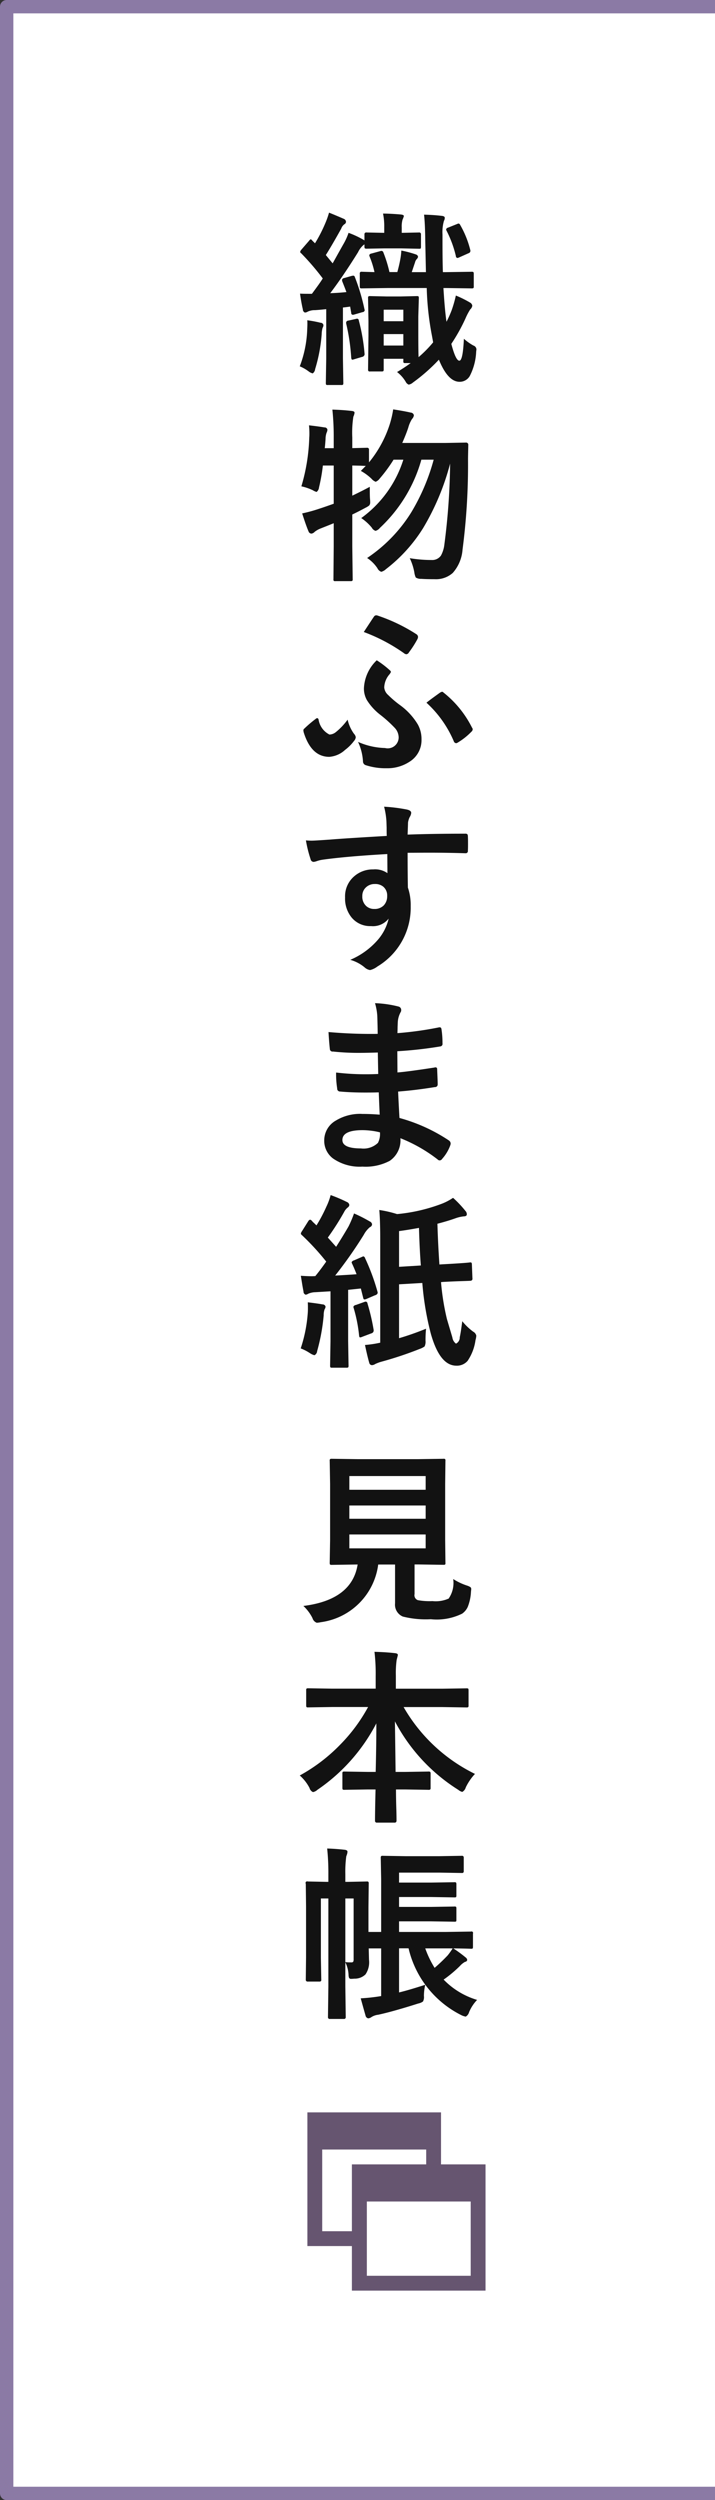
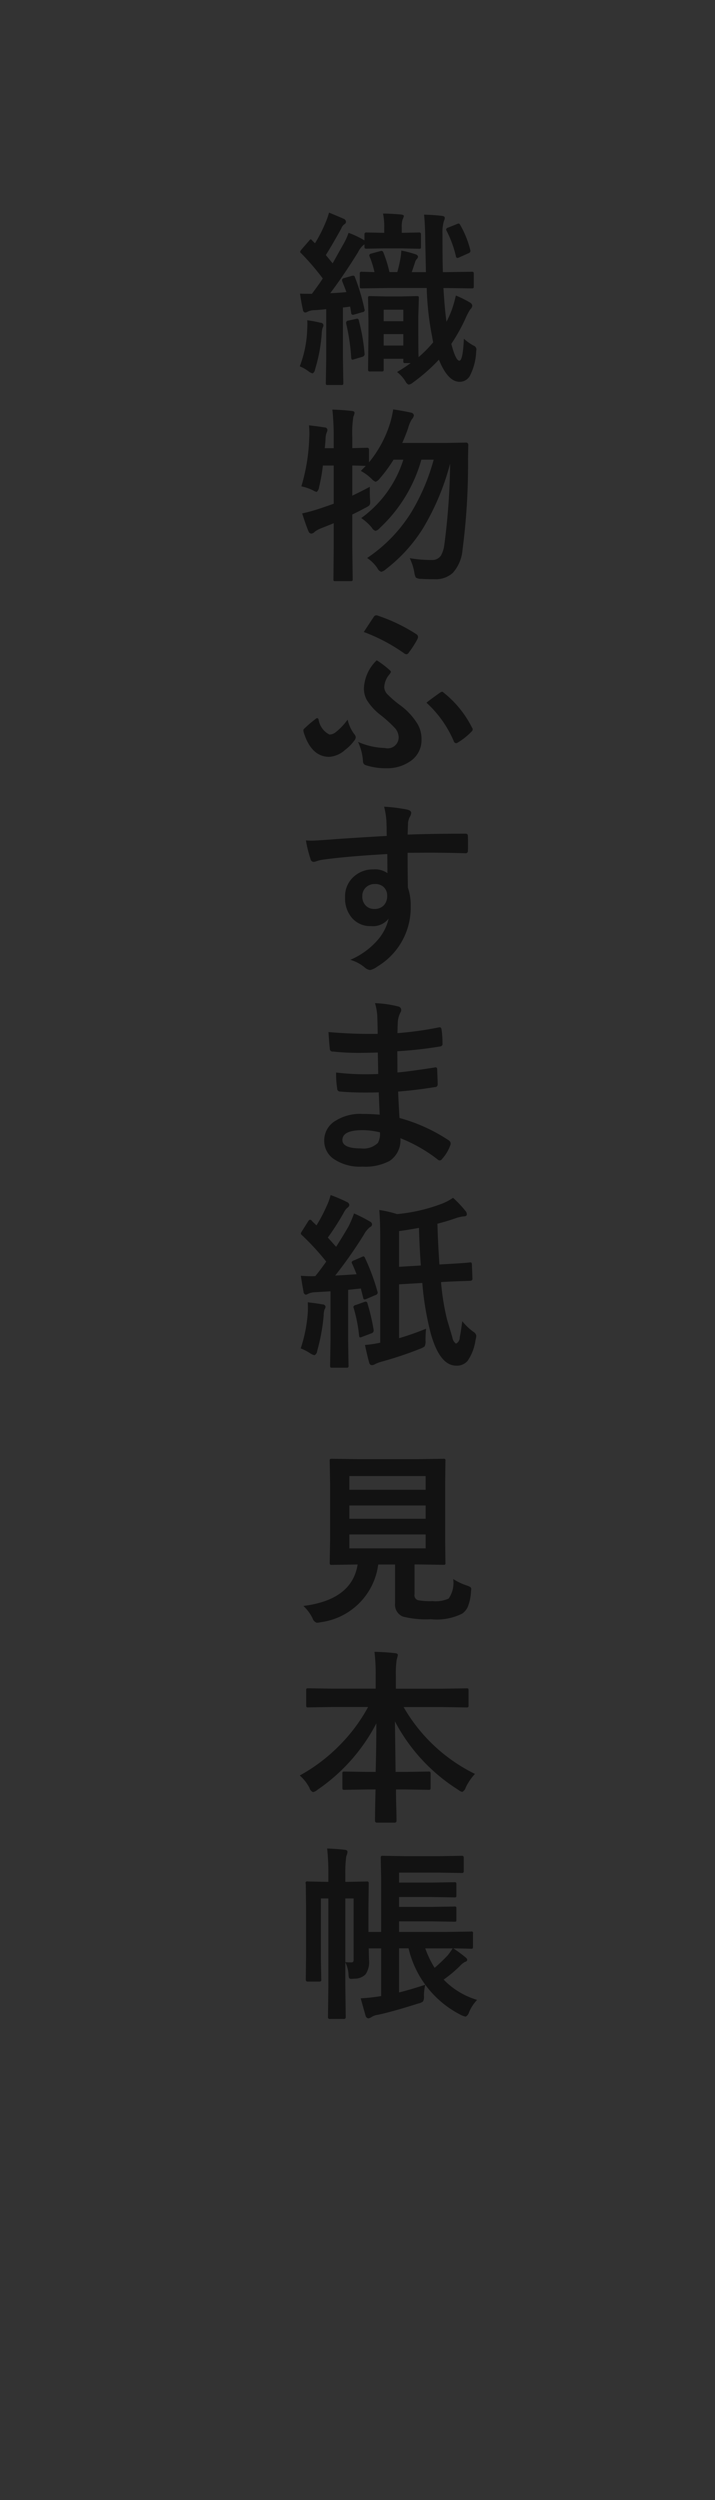
<svg xmlns="http://www.w3.org/2000/svg" id="fixedbtn-fusuma.svg_png_fixedbtn-fusuma.png" data-name="fixedbtn-fusuma.svg,png/fixedbtn-fusuma.png" width="53.5" height="187" viewBox="0 0 53.5 187">
  <rect x="0" y="0" width="53.5" height="187" fill="#333333" stroke="none" />
  <defs>
    <style>.cls-1{fill:#fff;stroke:#8b7aa5;stroke-linejoin:round;stroke-width:1px}.cls-2,.cls-3{fill:#121212;fill-rule:evenodd}.cls-3{fill:#665570}</style>
  </defs>
-   <path id="長方形_1" data-name="長方形 1" class="cls-1" d="M.5.5h58v186H.5z" />
  <path id="織物ふすま紙_見本帳" data-name="織物ふすま紙 見本帳" class="cls-2" d="M1898.43 207.045a21.666 21.666 0 0 0 .39 3.568l.09.493a8.848 8.848 0 0 1-1.09 1.107c-.01-.2-.02-.788-.02-1.777v-1.265l.04-1.367a.305.305 0 0 0-.02-.13.22.22 0 0 0-.14-.027l-1.17.027h-1.11l-1.2-.027a.254.254 0 0 0-.13.02.186.186 0 0 0-.03.137l.03 1.722v1.1l-.03 2.509a.173.173 0 0 0 .03.123.167.167 0 0 0 .13.027h.85a.224.224 0 0 0 .13-.024.172.172 0 0 0 .03-.126v-.8h1.47v.171a.184.184 0 0 0 .02.123.167.167 0 0 0 .13.027h.4a11.987 11.987 0 0 1-1.02.67 2.613 2.613 0 0 1 .64.718.447.447 0 0 0 .23.226.65.65 0 0 0 .32-.158 13.387 13.387 0 0 0 1.94-1.709c.45 1.1.96 1.655 1.55 1.655a.869.869 0 0 0 .76-.431 4.359 4.359 0 0 0 .48-1.825c.01-.091.02-.153.02-.185a.328.328 0 0 0-.23-.273 3.852 3.852 0 0 1-.71-.506c-.05 1.094-.16 1.641-.34 1.641s-.38-.42-.6-1.258a13.324 13.324 0 0 0 1.05-1.88 4.751 4.751 0 0 1 .36-.691.477.477 0 0 0 .16-.28.321.321 0 0 0-.17-.239 7.966 7.966 0 0 0-1.06-.526 9.265 9.265 0 0 1-.32 1.114 8.605 8.605 0 0 1-.38.847c-.08-.524-.16-1.364-.23-2.522h.2l1.9.027a.288.288 0 0 0 .14-.02.172.172 0 0 0 .03-.13v-.93a.313.313 0 0 0-.02-.13.2.2 0 0 0-.15-.034l-1.9.028h-.24q-.03-.732-.03-2.393v-.424a3.051 3.051 0 0 1 .09-.95.425.425 0 0 1 .05-.13.562.562 0 0 0 .03-.164q0-.13-.24-.15c-.38-.046-.82-.076-1.31-.089q.075.663.09 1.948l.05 2.352h-1.06l.25-.746a.512.512 0 0 1 .14-.246.278.278 0 0 0 .08-.171.228.228 0 0 0-.15-.157 7.845 7.845 0 0 0-1.1-.294 4.976 4.976 0 0 1-.07.609c-.06.337-.14.672-.23 1h-.59a9.689 9.689 0 0 0-.45-1.457.17.17 0 0 0-.13-.129.474.474 0 0 0-.11.02l-.65.178a.207.207 0 0 0-.17.116.513.513 0 0 0 .02.1 6.753 6.753 0 0 1 .37 1.176l-.94-.028a.186.186 0 0 0-.12.021.164.164 0 0 0-.04.143v.93a.283.283 0 0 0 .02.123.241.241 0 0 0 .14.027l1.92-.027h2.93zm-3.22 3.445h1.47v.855h-1.47v-.855zm1.47-1.825v.861h-1.47v-.861h1.47zm-1.42-4.587h1.26l1.33.028a.277.277 0 0 0 .13-.021.38.38 0 0 0 .02-.15v-.91a.127.127 0 0 0-.15-.136l-1.29.027v-.41a1.842 1.842 0 0 1 .06-.574 1.859 1.859 0 0 0 .1-.267q0-.1-.24-.123-.78-.067-1.32-.068a4.7 4.7 0 0 1 .09 1.032v.41l-1.32-.027a.13.13 0 0 0-.16.136v.465a.1.1 0 0 0-.04-.034l-.07-.041a6.79 6.79 0 0 0-1.08-.5 4.562 4.562 0 0 1-.39.855c-.44.779-.7 1.255-.8 1.428l-.51-.622c.23-.36.62-1.016 1.15-1.969a.7.7 0 0 1 .24-.335.216.216 0 0 0 .12-.184.264.264 0 0 0-.18-.226 43.24 43.24 0 0 0-1.09-.458 6.177 6.177 0 0 1-.28.793 10.872 10.872 0 0 1-.77 1.5l-.22-.218a.177.177 0 0 0-.1-.082.23.23 0 0 0-.11.095l-.58.67a.378.378 0 0 0-.1.178.134.134 0 0 0 .07.1 18.811 18.811 0 0 1 1.62 1.887c-.16.265-.44.647-.81 1.149-.37 0-.67 0-.89-.014q.09.663.21 1.176a.256.256 0 0 0 .15.239.418.418 0 0 0 .22-.068 1.2 1.2 0 0 1 .54-.11q.315-.019.84-.075v3.685l-.03 1.832a.313.313 0 0 0 .02.13.185.185 0 0 0 .13.027h1.01a.186.186 0 0 0 .12-.021.2.2 0 0 0 .03-.136l-.03-1.832V208.5q.18-.014.54-.068l.08.471a.128.128 0 0 0 .12.144.5.5 0 0 0 .13-.027l.59-.171a.176.176 0 0 0 .17-.137.565.565 0 0 0-.02-.089 15.175 15.175 0 0 0-.72-2.406.125.125 0 0 0-.11-.1.7.7 0 0 0-.15.027l-.53.151a.2.2 0 0 0-.17.137 1.037 1.037 0 0 0 .02.116c.07.178.18.444.31.8-.41.041-.81.068-1.21.082.67-.884 1.36-1.905 2.08-3.063a1.618 1.618 0 0 1 .4-.533l.08-.055v.151a.327.327 0 0 0 .02.136.2.2 0 0 0 .14.035zm-5.69 9.181a.778.778 0 0 0 .33.171.458.458 0 0 0 .18-.322 11.958 11.958 0 0 0 .49-2.6 1.892 1.892 0 0 1 .07-.492.352.352 0 0 0 .06-.212.222.222 0 0 0-.22-.164 8.989 8.989 0 0 0-.99-.185c.01.105.01.2.01.281 0 .118-.01.309-.02.574a8.522 8.522 0 0 1-.55 2.591 2.867 2.867 0 0 1 .64.362zm3-3.78a.174.174 0 0 0-.17.129v.082a15.363 15.363 0 0 1 .38 2.564c.01.1.04.15.08.15a.624.624 0 0 0 .17-.041l.55-.164a.234.234 0 0 0 .2-.177v-.048a14.123 14.123 0 0 0-.43-2.495.141.141 0 0 0-.12-.144.411.411 0 0 0-.11.021zm8.04-4.827a.143.143 0 0 0 .11.144.432.432 0 0 0 .15-.048l.69-.308a.189.189 0 0 0 .14-.177.5.5 0 0 0-.02-.1 7.223 7.223 0 0 0-.75-1.845.168.168 0 0 0-.11-.1.582.582 0 0 0-.16.054l-.63.253a.19.19 0 0 0-.15.137.364.364 0 0 0 .04.11 8.221 8.221 0 0 1 .69 1.879zm-10.73 17.5a1.068 1.068 0 0 0 .31.144.481.481 0 0 0 .18-.335 13.574 13.574 0 0 0 .29-1.641h.81v2.858q-.69.246-1.05.362a11.57 11.57 0 0 1-1.31.362q.3.944.48 1.354a.234.234 0 0 0 .22.157.416.416 0 0 0 .24-.137 1.76 1.76 0 0 1 .45-.252c.53-.21.86-.34.97-.39v1.736l-.02 2.447a.189.189 0 0 0 .02.124.167.167 0 0 0 .13.027h1.13a.251.251 0 0 0 .13-.021.171.171 0 0 0 .03-.13l-.03-2.46v-2.373c.28-.132.61-.3.98-.5a1.514 1.514 0 0 0 .28-.17.346.346 0 0 0 .08-.24c0-.036 0-.109-.01-.218-.02-.21-.02-.524-.02-.944-.32.173-.75.394-1.31.663v-2.256l.63.014c.21.009.33.014.38.014l-.37.376a3.752 3.752 0 0 1 .8.588.771.771 0 0 0 .31.225.7.7 0 0 0 .3-.239 11.254 11.254 0 0 0 1.04-1.415h.73a8.557 8.557 0 0 1-3.15 4.368 3.67 3.67 0 0 1 .79.718.488.488 0 0 0 .28.239.638.638 0 0 0 .33-.225 11.069 11.069 0 0 0 3.1-5.1h.92a15.436 15.436 0 0 1-1.68 3.944 11.241 11.241 0 0 1-3.3 3.411 2.7 2.7 0 0 1 .77.766.507.507 0 0 0 .29.267.828.828 0 0 0 .35-.2 11.607 11.607 0 0 0 2.78-3.069 18.5 18.5 0 0 0 2.02-4.826 50.27 50.27 0 0 1-.43 6.05 2.273 2.273 0 0 1-.25.82.786.786 0 0 1-.7.342 9.793 9.793 0 0 1-1.64-.137 4.265 4.265 0 0 1 .34 1.046 1.3 1.3 0 0 0 .11.4.689.689 0 0 0 .41.1c.24.018.57.027 1 .027a1.887 1.887 0 0 0 1.36-.471 2.945 2.945 0 0 0 .73-1.743 48.917 48.917 0 0 0 .41-6.734c0-.223.01-.585.02-1.087a.164.164 0 0 0-.19-.184l-1.49.027h-3.26q.3-.684.45-1.148a2.352 2.352 0 0 1 .28-.643.493.493 0 0 0 .14-.28.255.255 0 0 0-.24-.2c-.31-.073-.75-.153-1.31-.24a7.353 7.353 0 0 1-.26 1.121 8.643 8.643 0 0 1-1.55 2.844v-.95a.13.13 0 0 0-.15-.144l-1.1.028v-.793a7.907 7.907 0 0 1 .08-1.559 1.006 1.006 0 0 0 .09-.294c0-.077-.07-.123-.22-.136q-.66-.077-1.44-.1a19.27 19.27 0 0 1 .1 2.119v.766h-.67q.03-.232.06-.684a1.4 1.4 0 0 1 .08-.478.549.549 0 0 0 .06-.219.205.205 0 0 0-.22-.171c-.27-.046-.66-.1-1.16-.157.02.2.03.4.03.6 0 .1 0 .2-.01.3a14.165 14.165 0 0 1-.59 3.664 3.759 3.759 0 0 1 .83.28zm6.83 12.191a.34.34 0 0 0 .2.095.255.255 0 0 0 .19-.143 7.489 7.489 0 0 0 .64-1 .479.479 0 0 0 .04-.151.257.257 0 0 0-.13-.211 12.817 12.817 0 0 0-2.89-1.388.256.256 0 0 0-.1-.021.2.2 0 0 0-.18.1c-.09.128-.34.51-.76 1.148a13.1 13.1 0 0 1 2.99 1.573zm-3.05 8.114a.292.292 0 0 0 .22.28 4.753 4.753 0 0 0 1.55.226 3.01 3.01 0 0 0 1.69-.472 1.9 1.9 0 0 0 .92-1.695 2.231 2.231 0 0 0-.28-1.115 4.915 4.915 0 0 0-1.34-1.449 7.529 7.529 0 0 1-.88-.752.847.847 0 0 1-.29-.56 1.574 1.574 0 0 1 .41-1 1.633 1.633 0 0 0 .09-.151.175.175 0 0 0-.06-.116 7.2 7.2 0 0 0-1-.766 3.08 3.08 0 0 0-.96 2.1 1.761 1.761 0 0 0 .22.875 4.2 4.2 0 0 0 1 1.1 9.5 9.5 0 0 1 1.07.964 1.067 1.067 0 0 1 .31.724.819.819 0 0 1-1.02.8 5.347 5.347 0 0 1-2.02-.458 3.992 3.992 0 0 1 .37 1.463zm-2.01-2.215a.784.784 0 0 1-.5.2 1.518 1.518 0 0 1-.81-1.107.143.143 0 0 0-.1-.123.232.232 0 0 0-.13.068 9.046 9.046 0 0 0-.84.718.159.159 0 0 0-.07.123 1.244 1.244 0 0 0 .02.144q.57 1.845 1.92 1.845a1.948 1.948 0 0 0 1.18-.519 3.333 3.333 0 0 0 .67-.67.483.483 0 0 0 .13-.281.472.472 0 0 0-.13-.252 2.923 2.923 0 0 1-.48-1.06 4.829 4.829 0 0 1-.86.916zm8.8.69a.209.209 0 0 0 .18.158.212.212 0 0 0 .11-.041 4.987 4.987 0 0 0 1.03-.814.266.266 0 0 0 .1-.178.2.2 0 0 0-.05-.129 7.807 7.807 0 0 0-2.14-2.632.158.158 0 0 0-.1-.055.105.105 0 0 0-.05.014l-.09.041c-.52.373-.87.629-1.03.765a8.291 8.291 0 0 1 2.04 2.871zm-9.35 7.372c-.7.05-1.12.075-1.27.075s-.3-.007-.44-.021a9.356 9.356 0 0 0 .35 1.409.239.239 0 0 0 .24.2 1.252 1.252 0 0 0 .24-.062 2.322 2.322 0 0 1 .41-.1c1.21-.169 2.83-.31 4.85-.424l.01 1.429a1.6 1.6 0 0 0-1.06-.281 2.106 2.106 0 0 0-1.4.493 1.966 1.966 0 0 0-.71 1.606 2.236 2.236 0 0 0 .49 1.5 1.793 1.793 0 0 0 1.45.642 1.493 1.493 0 0 0 1.32-.56 3.7 3.7 0 0 1-.82 1.6 5.658 5.658 0 0 1-2.05 1.483 2.925 2.925 0 0 1 1.06.554.8.8 0 0 0 .42.212 1.482 1.482 0 0 0 .55-.267 5.127 5.127 0 0 0 2.49-4.519 4.017 4.017 0 0 0-.21-1.387c-.01-.57-.02-1.438-.02-2.6.48 0 1-.007 1.58-.007q1.425 0 2.7.041h.05a.161.161 0 0 0 .18-.184c.01-.182.01-.36.01-.533s0-.351-.01-.534a.306.306 0 0 0-.04-.171.231.231 0 0 0-.17-.041c-1.61 0-3.04.023-4.3.069.02-.538.03-.836.03-.9a1.419 1.419 0 0 1 .12-.4.745.745 0 0 0 .12-.321q0-.2-.39-.267a12.285 12.285 0 0 0-1.64-.2 5.8 5.8 0 0 1 .17 1.025c.01.128.01.3.02.52 0 .292 0 .506.01.642-2.14.123-3.59.217-4.34.281zm4.08 3.52a.855.855 0 0 1 .29.691.992.992 0 0 1-.25.7.944.944 0 0 1-.71.273.87.87 0 0 1-.6-.212.944.944 0 0 1-.3-.745.858.858 0 0 1 .27-.656.928.928 0 0 1 .66-.253.944.944 0 0 1 .64.2zm-1.61 16.991a3.49 3.49 0 0 0-1.94.5 1.7 1.7 0 0 0-.87 1.49 1.648 1.648 0 0 0 .65 1.34 3.482 3.482 0 0 0 2.21.615 3.852 3.852 0 0 0 2.04-.431 1.856 1.856 0 0 0 .8-1.695 11.337 11.337 0 0 1 2.79 1.593.193.193 0 0 0 .15.068.218.218 0 0 0 .18-.109 3.113 3.113 0 0 0 .62-1.039.425.425 0 0 0 .02-.137.3.3 0 0 0-.12-.2 12.689 12.689 0 0 0-3.71-1.689c-.02-.374-.06-1.032-.1-1.975.85-.064 1.77-.176 2.75-.335a.193.193 0 0 0 .21-.2c0-.232-.02-.615-.04-1.148a.119.119 0 0 0-.11-.13.51.51 0 0 0-.12.02c-1.4.215-2.32.335-2.74.363l-.01-1.586a30.207 30.207 0 0 0 3.23-.362.189.189 0 0 0 .15-.226 6.775 6.775 0 0 0-.07-1.019c-.01-.123-.05-.184-.14-.184a.466.466 0 0 0-.1.014 25.446 25.446 0 0 1-3.06.423c0-.109.01-.266.01-.471.01-.178.01-.319.02-.424a1.771 1.771 0 0 1 .21-.677.262.262 0 0 0 .04-.15.26.26 0 0 0-.2-.267 8.22 8.22 0 0 0-1.76-.253 4.438 4.438 0 0 1 .17.937q.03.957.03 1.36a35.923 35.923 0 0 1-3.68-.137c.03.5.06.916.1 1.258a.2.2 0 0 0 .24.2 17.33 17.33 0 0 0 1.94.1q.57 0 1.41-.027l.03 1.606q-.465.021-.9.021a18.72 18.72 0 0 1-2.25-.13 6.562 6.562 0 0 0 .08 1.189.212.212 0 0 0 .22.233q.84.075 1.83.075c.31 0 .67 0 1.06-.014.01.237.03.793.07 1.668-.44-.036-.89-.055-1.34-.055zm1.21 2.167a1.55 1.55 0 0 1-1.27.417c-.92 0-1.39-.209-1.39-.628 0-.493.51-.739 1.51-.739a5.629 5.629 0 0 1 1.3.164 1.453 1.453 0 0 1-.15.786zm1.58 14.614v-4.033l1.74-.1a21.658 21.658 0 0 0 .64 3.808c.45 1.586 1.08 2.379 1.91 2.379a1.059 1.059 0 0 0 .84-.362 3.641 3.641 0 0 0 .59-1.552 1.542 1.542 0 0 0 .06-.328.445.445 0 0 0-.23-.3 4.3 4.3 0 0 1-.82-.786c-.08.6-.14 1-.19 1.2a.508.508 0 0 1-.28.479.688.688 0 0 1-.27-.458c-.03-.11-.17-.572-.41-1.388a18.325 18.325 0 0 1-.44-2.755l.14-.014c.49-.027.96-.047 1.4-.061s.65-.023.67-.027a.145.145 0 0 0 .14-.178l-.04-1.039c0-.105-.03-.157-.09-.157h-.05q-.315.047-2.07.143l-.22.014q-.105-1.51-.15-3.049c.51-.132.95-.264 1.33-.4a2.691 2.691 0 0 1 .63-.15c.16 0 .24-.052.24-.157a.355.355 0 0 0-.1-.246 8.173 8.173 0 0 0-.93-.985 4.171 4.171 0 0 1-.83.438 12.693 12.693 0 0 1-3.36.779 8.408 8.408 0 0 0-1.33-.307c.04.442.07 1.137.07 2.085v7.84a8.047 8.047 0 0 1-1.14.171c.13.625.24 1.071.32 1.34a.214.214 0 0 0 .2.171.474.474 0 0 0 .24-.082 2.78 2.78 0 0 1 .5-.185 27.191 27.191 0 0 0 2.84-.95 1.375 1.375 0 0 0 .36-.184.8.8 0 0 0 .07-.417 8.578 8.578 0 0 1 .04-.91 20.668 20.668 0 0 1-2.02.711zm1.63-5.441l-1.63.1v-2.673c.4-.05.89-.13 1.49-.239.03 1.093.08 2.032.14 2.816zm-4.28-.684a.346.346 0 0 0-.14.048l-.58.253a.27.27 0 0 0-.18.137.349.349 0 0 0 .03.1c.13.274.24.54.34.8-.35.028-.88.06-1.6.1a32.925 32.925 0 0 0 2.14-3.049 1.9 1.9 0 0 1 .46-.574.237.237 0 0 0 .16-.212.274.274 0 0 0-.17-.212 10.845 10.845 0 0 0-1.18-.6 8.338 8.338 0 0 1-.41.971q-.42.725-.93 1.525l-.62-.691a19.357 19.357 0 0 0 1.22-1.914 1 1 0 0 1 .27-.335.273.273 0 0 0 .12-.184.284.284 0 0 0-.18-.226 11.067 11.067 0 0 0-1.22-.52 4.687 4.687 0 0 1-.32.869 11.462 11.462 0 0 1-.74 1.4c-.01-.014-.07-.066-.16-.157a1.525 1.525 0 0 1-.19-.192.253.253 0 0 0-.13-.082.26.26 0 0 0-.14.123l-.46.732a.571.571 0 0 0-.09.178.156.156 0 0 0 .07.116 18.908 18.908 0 0 1 1.83 1.989c-.3.424-.57.786-.82 1.087-.07 0-.16.007-.26.007-.24 0-.51-.012-.82-.034.08.5.14.893.2 1.175a.235.235 0 0 0 .16.24.408.408 0 0 0 .19-.069 1.364 1.364 0 0 1 .53-.116l1.14-.068v3.725l-.03 1.832a.305.305 0 0 0 .02.13.2.2 0 0 0 .13.028h1.07a.251.251 0 0 0 .13-.021.2.2 0 0 0 .03-.137l-.03-1.832v-3.835l.95-.1.17.677c.02.1.05.143.1.143a.441.441 0 0 0 .14-.034l.65-.28a.263.263 0 0 0 .2-.164.346.346 0 0 0-.01-.089 15.851 15.851 0 0 0-.93-2.516.2.2 0 0 0-.11-.137zm-4.01 7.246a1.044 1.044 0 0 0 .33.151.379.379 0 0 0 .2-.308 14.542 14.542 0 0 0 .49-2.673 1.28 1.28 0 0 1 .07-.458.37.37 0 0 0 .07-.2.227.227 0 0 0-.23-.164c-.21-.041-.57-.093-1.1-.157.01.178.01.31.01.4 0 .11 0 .235-.01.376a10.8 10.8 0 0 1-.53 2.673 3.461 3.461 0 0 1 .7.362zm3.43-3.609a.233.233 0 0 0-.19.137.441.441 0 0 0 .02.082 11.051 11.051 0 0 1 .41 2.078c.01.087.03.13.08.13a.537.537 0 0 0 .16-.048l.67-.253a.23.23 0 0 0 .18-.184v-.069a15.65 15.65 0 0 0-.46-1.975.164.164 0 0 0-.12-.151.358.358 0 0 0-.12.028zm6.93 21.965a2.367 2.367 0 0 1-1.2.185 4.991 4.991 0 0 1-1.09-.069.389.389 0 0 1-.25-.458v-2.215h.25l1.91.028a.224.224 0 0 0 .13-.024.2.2 0 0 0 .02-.134l-.02-1.7V296.5l.02-1.736a.189.189 0 0 0-.02-.124.167.167 0 0 0-.13-.027l-1.91.027h-4.51l-1.92-.027a.3.3 0 0 0-.14.021.171.171 0 0 0-.03.13l.03 1.736v4.19l-.03 1.7a.305.305 0 0 0 .02.13.248.248 0 0 0 .15.028l1.89-.028h.03c-.28 1.764-1.64 2.8-4.06 3.1a3.2 3.2 0 0 1 .68.909.531.531 0 0 0 .32.349 1.842 1.842 0 0 0 .3-.041 5 5 0 0 0 4.3-4.314h1.26v2.9a.964.964 0 0 0 .58.991 7.027 7.027 0 0 0 2.1.2 4.292 4.292 0 0 0 2.34-.417 1.245 1.245 0 0 0 .42-.506 3.469 3.469 0 0 0 .24-1.121c.01-.109.02-.18.02-.212a.173.173 0 0 0-.06-.143 1.027 1.027 0 0 0-.27-.123 4.456 4.456 0 0 1-1.02-.486 2.053 2.053 0 0 1-.35 1.477zm-7.42-3.76v-1.039h5.71v1.039h-5.71zm5.71-4.382h-5.71v-1.025h5.71v1.025zm-5.71 1.176h5.71v.993h-5.71v-.991zm1.4 15.077a12.464 12.464 0 0 1-2.09 2.817 12.753 12.753 0 0 1-3.02 2.3 3.206 3.206 0 0 1 .73.936.467.467 0 0 0 .26.308.684.684 0 0 0 .33-.171 13.577 13.577 0 0 0 4.41-4.97c0 1.226-.02 2.436-.05 3.63h-.61l-1.73-.027a.245.245 0 0 0-.12.02.172.172 0 0 0-.03.13v1.067a.29.29 0 0 0 .02.123.2.2 0 0 0 .13.027l1.73-.027h.6c-.03 1.2-.04 1.982-.04 2.337a.13.13 0 0 0 .15.144h1.3a.134.134 0 0 0 .16-.144c0-.059 0-.3-.01-.731q-.03-.9-.03-1.606h.7l1.72.027a.22.22 0 0 0 .14-.024.172.172 0 0 0 .03-.126v-1.067a.173.173 0 0 0-.03-.123.2.2 0 0 0-.14-.027l-1.72.027h-.73c-.03-2.493-.05-3.753-.05-3.78a13.42 13.42 0 0 0 4.74 5.12.754.754 0 0 0 .3.157.554.554 0 0 0 .26-.335 3.978 3.978 0 0 1 .69-1.012 12.49 12.49 0 0 1-5.34-5h2.9l1.81.028a.231.231 0 0 0 .12-.021.171.171 0 0 0 .03-.13v-1.128a.29.29 0 0 0-.02-.123.2.2 0 0 0-.13-.027l-1.81.027h-3.48v-.977a7.337 7.337 0 0 1 .06-1.176q.09-.342.09-.369c0-.078-.07-.123-.22-.137q-.63-.075-1.53-.1a13.882 13.882 0 0 1 .09 1.819v.936h-3.26l-1.79-.027a.231.231 0 0 0-.12.021.169.169 0 0 0-.03.129v1.128a.283.283 0 0 0 .02.123.178.178 0 0 0 .13.028l1.79-.028h2.69zm5.65 20.388a9.352 9.352 0 0 0 1.22-1.018 1.487 1.487 0 0 1 .39-.315.172.172 0 0 0 .16-.137.272.272 0 0 0-.11-.184 10.073 10.073 0 0 0-.93-.684q.615.007 1.14.021l.18.007a.224.224 0 0 0 .13-.024.281.281 0 0 0 .02-.127v-.984a.114.114 0 0 0-.15-.151l-1.88.028h-3.5v-.793h2.39l1.75.027a.266.266 0 0 0 .13-.02.278.278 0 0 0 .02-.13v-.834a.25.25 0 0 0-.02-.123.166.166 0 0 0-.13-.028l-1.75.028h-2.39v-.739h2.41l1.73.028a.251.251 0 0 0 .13-.021.3.3 0 0 0 .02-.136v-.807a.3.3 0 0 0-.02-.137.142.142 0 0 0-.13-.034l-1.73.027h-2.41v-.745h3.01l1.67.028a.186.186 0 0 0 .12-.021.164.164 0 0 0 .04-.13v-.964a.2.2 0 0 0-.03-.136.155.155 0 0 0-.13-.035l-1.67.028h-2.53l-1.69-.028a.226.226 0 0 0-.13.021.229.229 0 0 0-.03.15l.03 1.579v3.945h-.95v-1.846l.02-1.757a.22.22 0 0 0-.02-.137.145.145 0 0 0-.13-.034l-1.41.028h-.19v-.581a8.623 8.623 0 0 1 .07-1.327c.01-.022.03-.079.06-.17a.712.712 0 0 0 .03-.178c0-.078-.07-.126-.2-.144a16.8 16.8 0 0 0-1.32-.095 17.658 17.658 0 0 1 .09 1.934v.561h-.12l-1.42-.028a.119.119 0 0 0-.15.171l.02 1.661v3.856l-.02 1.654a.13.13 0 0 0 .15.144h.84a.226.226 0 0 0 .13-.021.125.125 0 0 0 .04-.123l-.03-1.627V327.5h.56v6.576l-.03 2.3a.127.127 0 0 0 .15.137h1.04a.124.124 0 0 0 .14-.137l-.03-2.311v-1.791a2.363 2.363 0 0 1 .24.937.678.678 0 0 0 .04.232.17.17 0 0 0 .17.069c.04 0 .11 0 .21-.014a1.142 1.142 0 0 0 .85-.321 1.611 1.611 0 0 0 .26-1.1l-.02-.841h.93v3.564a13.784 13.784 0 0 1-1.53.17q.225.815.36 1.286a.264.264 0 0 0 .2.212.488.488 0 0 0 .25-.1 1.213 1.213 0 0 1 .5-.171q1.08-.232 3-.841a.871.871 0 0 0 .35-.15.69.69 0 0 0 .07-.41 3.777 3.777 0 0 1 .1-.841c-.8.259-1.45.451-1.96.574v-3.3h.71a7.494 7.494 0 0 0 3.95 5 1.167 1.167 0 0 0 .33.109.556.556 0 0 0 .25-.334 2.976 2.976 0 0 1 .6-.917 5.774 5.774 0 0 1-2.51-1.524zm-7.35-1.312v-4.76h.62v4.532a.427.427 0 0 1-.03.2.182.182 0 0 1-.16.048 3.188 3.188 0 0 1-.43-.02zm5.98-1.026h2.05a5.4 5.4 0 0 1-.37.52 12.819 12.819 0 0 1-.98.936 7.416 7.416 0 0 1-.7-1.456z" transform="translate(-1866.5 -185.5)" />
-   <path id="window-19" class="cls-3" d="M1901.72 355.722h-7.77v-5.555h7.77v5.555zm-8.89-3.333h-2.22v-6.11h7.78v1.111h-5.56v5zm6.67-5V343.5h-10v10h3.33v3.333h10v-9.443h-3.33z" transform="translate(-1866.5 -185.5)" />
</svg>